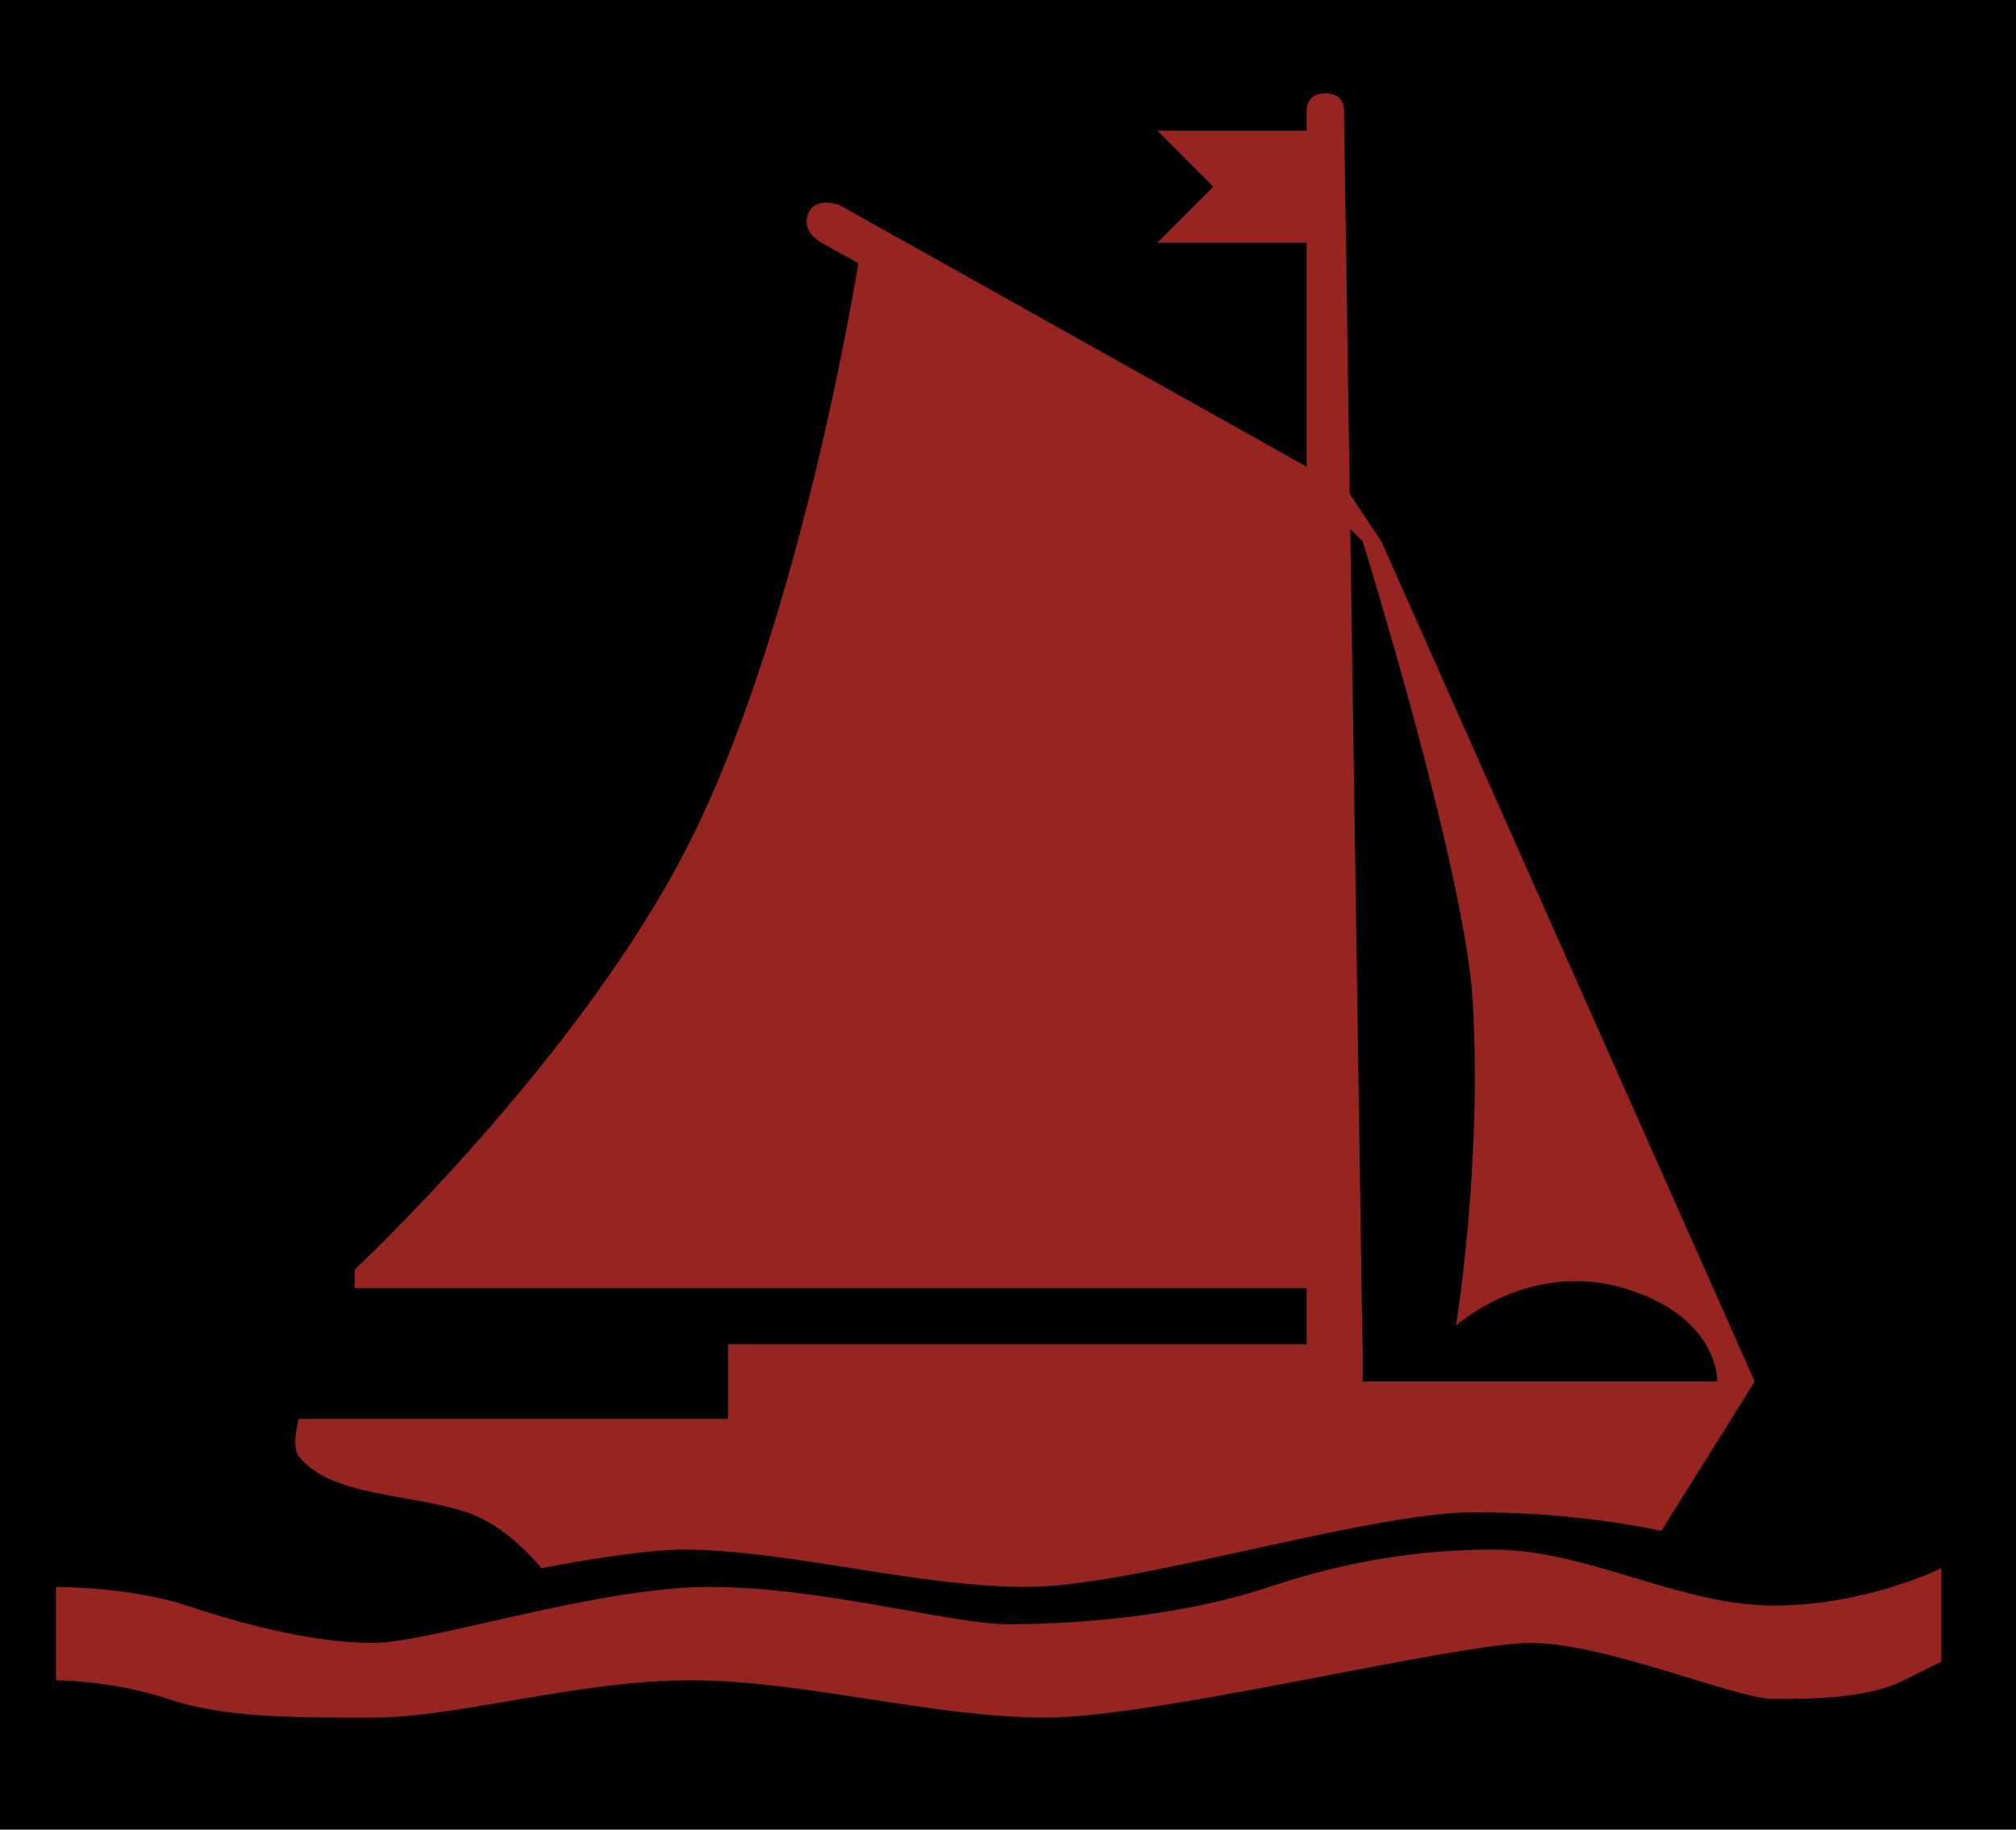
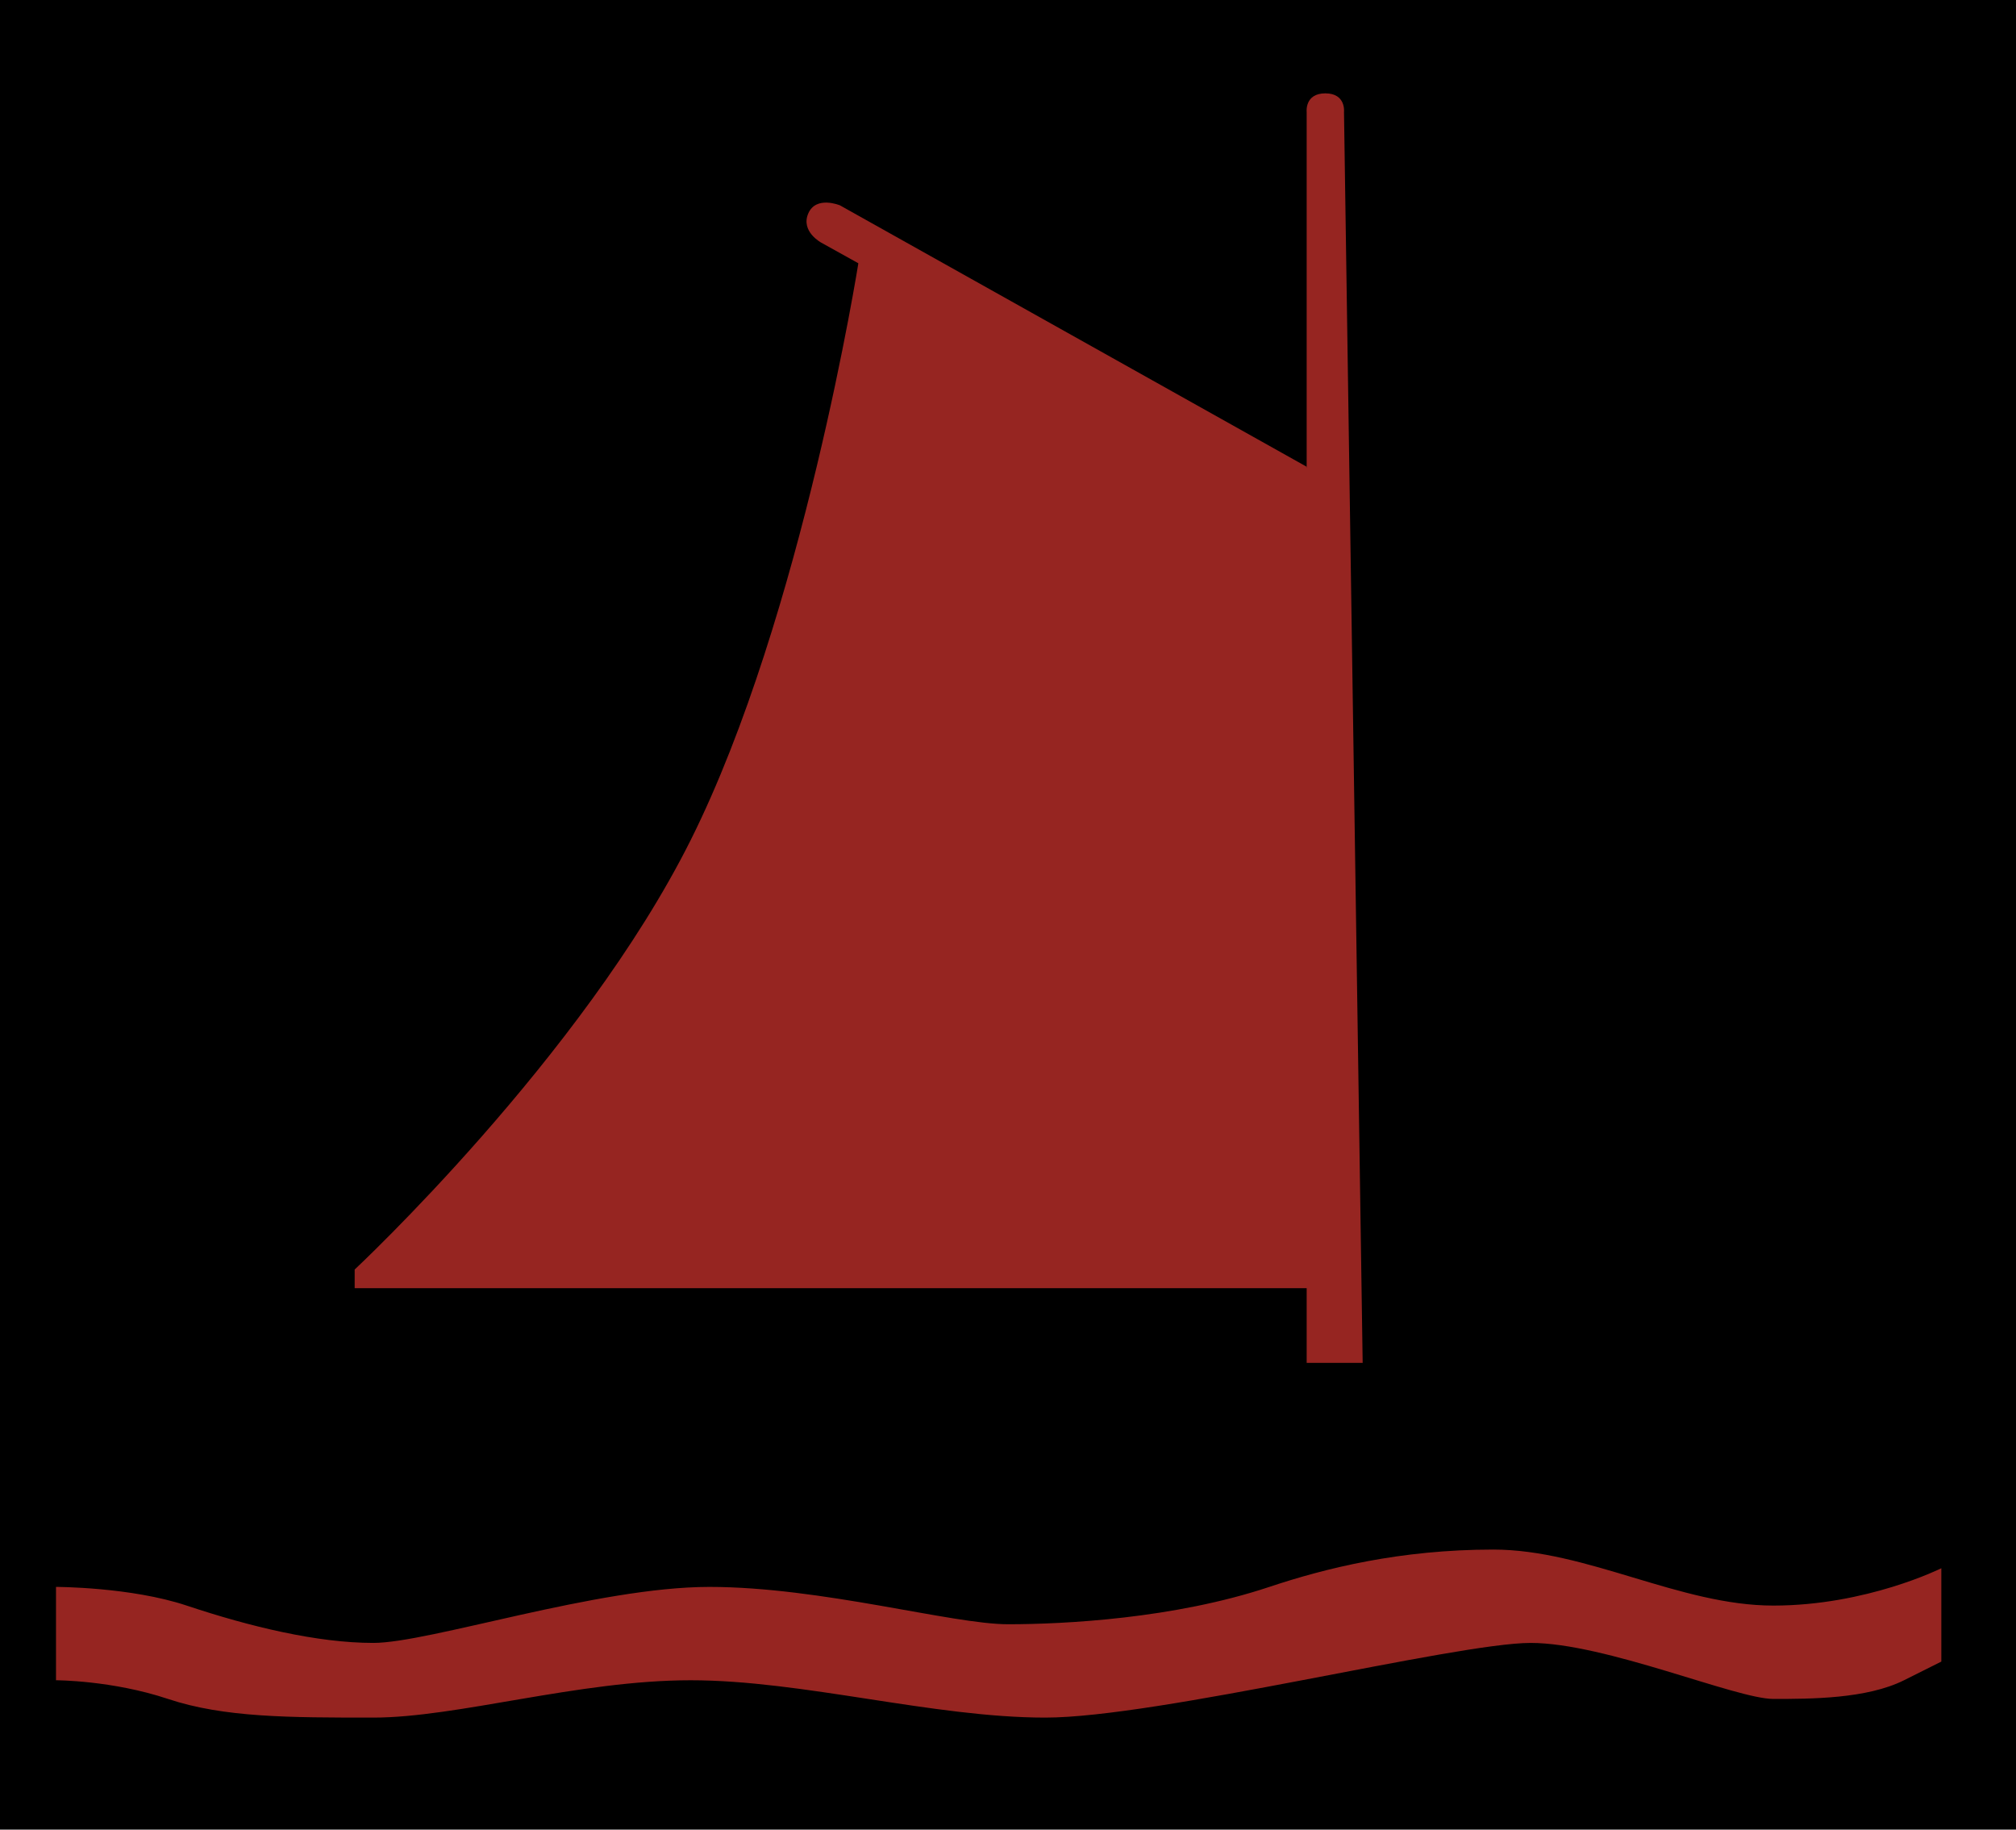
<svg xmlns="http://www.w3.org/2000/svg" xmlns:ns1="http://www.inkscape.org/namespaces/inkscape" xmlns:ns2="http://sodipodi.sourceforge.net/DTD/sodipodi-0.dtd" width="1080" height="980" id="svg2" version="1.1" ns1:version="0.48.4 r9939" ns2:docname="76th Infantry vector2.svg">
  <defs id="defs4" />
  <ns2:namedview id="base" pagecolor="#ffffff" bordercolor="#666666" borderopacity="1.0" ns1:pageopacity="0.0" ns1:pageshadow="2" ns1:zoom="2" ns1:cx="878.53171" ns1:cy="533.22286" ns1:document-units="px" ns1:current-layer="layer3" showgrid="true" ns1:object-paths="true" ns1:object-nodes="true" ns1:snap-grids="true" ns1:snap-midpoints="true" ns1:snap-nodes="true" ns1:window-width="1080" ns1:window-height="1898" ns1:window-x="1358" ns1:window-y="-8" ns1:window-maximized="1">
    <ns1:grid type="xygrid" id="grid2996" empspacing="5" visible="true" enabled="true" snapvisiblegridlinesonly="true" spacingx="10px" spacingy="10px" />
  </ns2:namedview>
  <g ns1:groupmode="layer" id="layer4" ns1:label="Background">
    <rect style="fill:#000000;fill-opacity:1;fill-rule:nonzero;stroke:none" id="rect3839" width="1080" height="980" x="0" y="0" />
  </g>
  <g ns1:groupmode="layer" id="layer2" ns1:label="Layout" style="display:none" ns2:insensitive="true">
    <path style="fill:#962521;fill-opacity:1;stroke:#0000ff;stroke-width:1px;stroke-linecap:butt;stroke-linejoin:miter;stroke-opacity:1" d="m 30,850 340,0" id="path3773" ns1:connector-curvature="0" />
    <path ns1:connector-curvature="0" id="path3779" d="m 30,880 340,0" style="fill:#962521;fill-opacity:1;stroke:#0000ff;stroke-width:1px;stroke-linecap:butt;stroke-linejoin:miter;stroke-opacity:1" />
    <path style="fill:#962521;fill-opacity:1;stroke:#0000ff;stroke-width:1px;stroke-linecap:butt;stroke-linejoin:miter;stroke-opacity:1" d="m 30,900 340,0" id="path3781" ns1:connector-curvature="0" />
    <path ns1:connector-curvature="0" id="path3783" d="m 30,930 340,0" style="fill:#962521;fill-opacity:1;stroke:#0000ff;stroke-width:1px;stroke-linecap:butt;stroke-linejoin:miter;stroke-opacity:1" />
    <path ns1:connector-curvature="0" id="path3785" d="m 370,850 340,0" style="fill:#962521;fill-opacity:1;stroke:#0000ff;stroke-width:1px;stroke-linecap:butt;stroke-linejoin:miter;stroke-opacity:1" />
    <path style="fill:#962521;fill-opacity:1;stroke:#0000ff;stroke-width:1px;stroke-linecap:butt;stroke-linejoin:miter;stroke-opacity:1" d="m 370,880 340,0" id="path3787" ns1:connector-curvature="0" />
    <path ns1:connector-curvature="0" id="path3789" d="m 370,900 340,0" style="fill:#962521;fill-opacity:1;stroke:#0000ff;stroke-width:1px;stroke-linecap:butt;stroke-linejoin:miter;stroke-opacity:1" />
    <path style="fill:#962521;fill-opacity:1;stroke:#0000ff;stroke-width:1px;stroke-linecap:butt;stroke-linejoin:miter;stroke-opacity:1" d="m 370,930 340,0" id="path3791" ns1:connector-curvature="0" />
    <path style="fill:#962521;fill-opacity:1;stroke:#0000ff;stroke-width:1px;stroke-linecap:butt;stroke-linejoin:miter;stroke-opacity:1" d="m 710,850 340,0" id="path3793" ns1:connector-curvature="0" />
    <path ns1:connector-curvature="0" id="path3795" d="m 710,880 340,0" style="fill:#962521;fill-opacity:1;stroke:#0000ff;stroke-width:1px;stroke-linecap:butt;stroke-linejoin:miter;stroke-opacity:1" />
    <path style="fill:#962521;fill-opacity:1;stroke:#0000ff;stroke-width:1px;stroke-linecap:butt;stroke-linejoin:miter;stroke-opacity:1" d="m 710,900 340,0" id="path3797" ns1:connector-curvature="0" />
    <path ns1:connector-curvature="0" id="path3799" d="m 710,930 340,0" style="fill:#962521;fill-opacity:1;stroke:#0000ff;stroke-width:1px;stroke-linecap:butt;stroke-linejoin:miter;stroke-opacity:1" />
  </g>
  <g ns1:groupmode="layer" id="layer5" ns1:label="Sail1" style="display:none">
-     <path style="fill:#962521;fill-opacity:1;stroke:none;display:inline" d="m 460,140 c 0,0 -30,190 -90,310 -58.138,116.276 -180,230 -180,230 l 0,10 510,0 0,-420 z" id="path3001" ns1:connector-curvature="0" ns2:nodetypes="csccccc" />
    <path style="fill:#962521;fill-opacity:1;stroke:none;display:inline" d="m 780,710 c 0,0 14,-85 9,-173 -4.011,-70.597 -59,-247 -59,-247 l 10,0 210,470 -20,0 c 0,0 10.998,-14.389 0,-30 -10.998,-15.611 -34.491,-32.443 -60,-40 -51.146,-15.152 -90,20 -90,20 z" id="path3771" ns1:connector-curvature="0" ns2:nodetypes="csccccssc" />
    <path style="fill:#962521;fill-opacity:1;stroke:none;display:inline" d="m 30,850 c 0,0 110,30 170,30 60,0 110,-30 170,-30 60,0 110,30 170,30 60,0 110,-30 170,-30 60,0 110,30 170,30 60,0 170,-30 170,-30 l 0,50 c 0,0 -110,30 -170,30 -60,0 -110,-30 -170,-30 -60,0 -110,30 -170,30 -60,0 -110,-30 -170,-30 -60,0 -110,30 -170,30 -60,0 -170,-30 -170,-30 z" id="path3801" ns1:connector-curvature="0" ns2:nodetypes="czzzzzcczzzzzcc" />
-     <path style="fill:#962521;fill-opacity:1;stroke:none;display:inline" d="m 950,760 -220,0 0,-40 -340,0 0,40 -230,0 c 0,0 -4.103,14.745 0,20 16.916,21.666 60,20 90,30 21.213,7.071 40,30 40,30 0,0 53.134,-10.676 80,-10 57.524,1.448 112.458,30 170,30 57.542,0 110,-30 170,-30 40,0 84.771,18.75 120.078,26.25 C 865.386,863.75 880,860 880,860 z" id="path3803" ns1:connector-curvature="0" ns2:nodetypes="ccccccsscszsscc" />
    <path style="fill:#962521;fill-opacity:1;stroke:none;display:inline" d="M 730,720 720,60 c 0,0 1.158,-10 -10,-10 -11.158,0 -10,10 -10,10 l 0,660 z" id="path3805" ns1:connector-curvature="0" ns2:nodetypes="cczccc" />
    <path style="fill:#962521;fill-opacity:1;stroke:none;display:inline" d="m 700,130 -80,0 30,-30 -30,-30 80,0 z" id="path3807" ns1:connector-curvature="0" />
    <path style="fill:#962521;fill-opacity:1;stroke:none;display:inline" d="M 700,280 440,130 c 0,0 -11.192,-5.961 -7,-15.667 C 437.192,104.627 450,110 450,110 l 250,140 z" id="path3809" ns1:connector-curvature="0" ns2:nodetypes="cczccc" />
    <path style="fill:#962521;fill-opacity:1;stroke:none;display:inline" d="m 730,290 -10,-10 0,-20 20,30 z" id="path3811" ns1:connector-curvature="0" />
  </g>
  <g ns1:groupmode="layer" id="layer3" ns1:label="Sail2" style="display:inline">
    <path ns2:nodetypes="cszzzszzccszzzzzscc" ns1:connector-curvature="0" id="path3814" d="m 30,850 c 0,0 40,0 70,10 33.958,11.319 70,20 100,20 30,0 120,-30 180,-30 60,0 130,20 160,20 30,0 88.912,-2.971 140,-20 30,-10 70,-20 120,-20 50,0 100,30 150,30 50,0 90,-20 90,-20 l 0,50 c 0,0 -2.643,1.322 -20,10 -20,10 -50,10 -70,10 -20,0 -90,-30 -130,-30 -40,0 -200,40 -260,40 -60,0 -130,-20 -190,-20 -60,0 -125,20 -170,20 -45,0 -79.977,0.008 -110,-10 C 60,900 30,900 30,900 z" style="fill:#962521;fill-opacity:1;stroke:none" />
-     <path style="fill:#962521;fill-opacity:1;stroke:none" d="M 720 260 L 720 280 L 730 290 C 730 290 784.989 466.403 789 537 C 794 625 780 710 780 710 C 780 710 818.854 674.848 870 690 C 921.019 705.115 920 740 920 740 L 730 740 L 730 720 L 390 720 L 390 760 L 160 760 C 160 760 155.897 774.745 160 780 C 176.916 801.666 220 800 250 810 C 272.638 817.546 290 840 290 840 C 290 840 343.134 829.324 370 830 C 427.524 831.448 492.458 850 550 850 C 607.542 850 732.458 810 790 810 C 847.542 810 890 820 890 820 L 940 740 L 740 290 L 720 260 z " id="path3816" />
    <path ns2:nodetypes="csccccc" ns1:connector-curvature="0" id="path3823" d="m 460,140 c 0,0 -30,190 -90,310 -58.138,116.276 -180,230 -180,230 l 0,10 520,0 0,-420 z" style="fill:#962521;fill-opacity:1;stroke:none;display:inline" />
    <path ns2:nodetypes="cczccc" ns1:connector-curvature="0" id="path3825" d="M 730,730 720,60 c 0,0 1.158,-10 -10,-10 -11.158,0 -10,10 -10,10 l 0,670 z" style="fill:#962521;fill-opacity:1;stroke:none;display:inline" />
-     <path ns1:connector-curvature="0" id="path3827" d="m 710,130 -90,0 30,-30 -30,-30 90,0 z" style="fill:#962521;fill-opacity:1;stroke:none;display:inline" ns2:nodetypes="cccccc" />
    <path ns2:nodetypes="cczccc" ns1:connector-curvature="0" id="path3829" d="M 710,280 440,130 c 0,0 -11.192,-5.961 -7,-15.667 C 437.192,104.627 450,110 450,110 l 250,140 z" style="fill:#962521;fill-opacity:1;stroke:none;display:inline" />
  </g>
</svg>